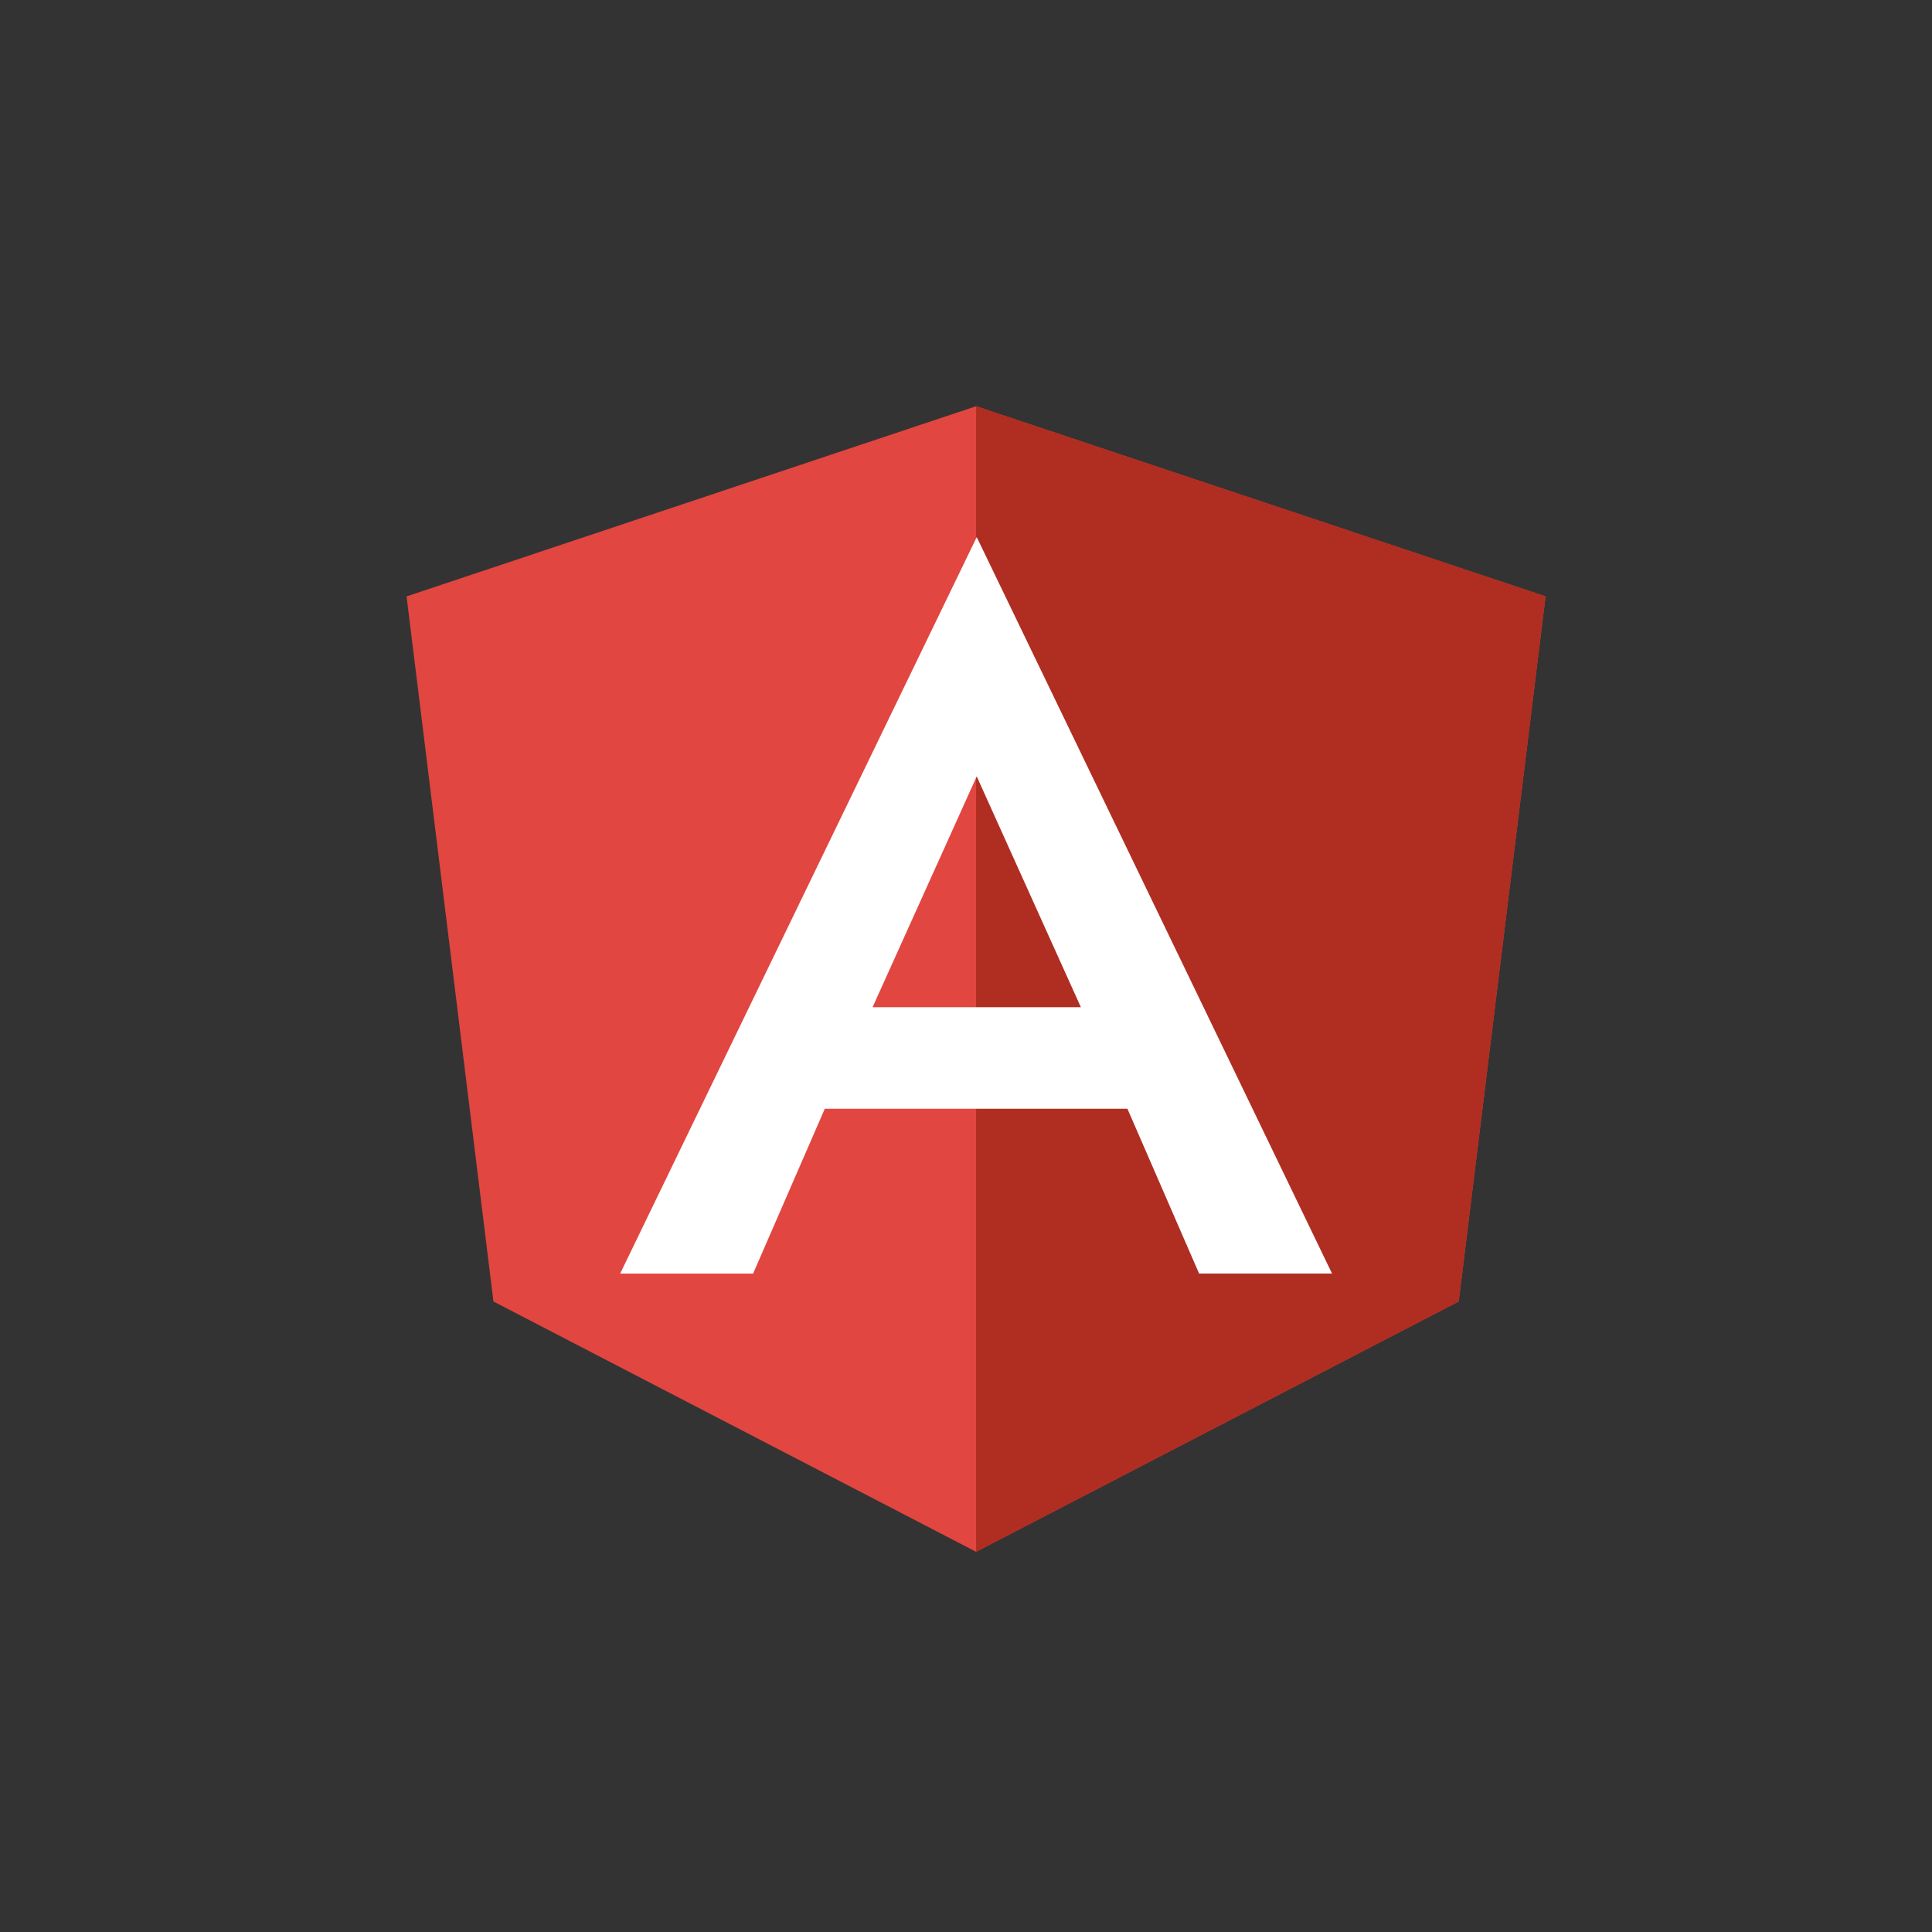
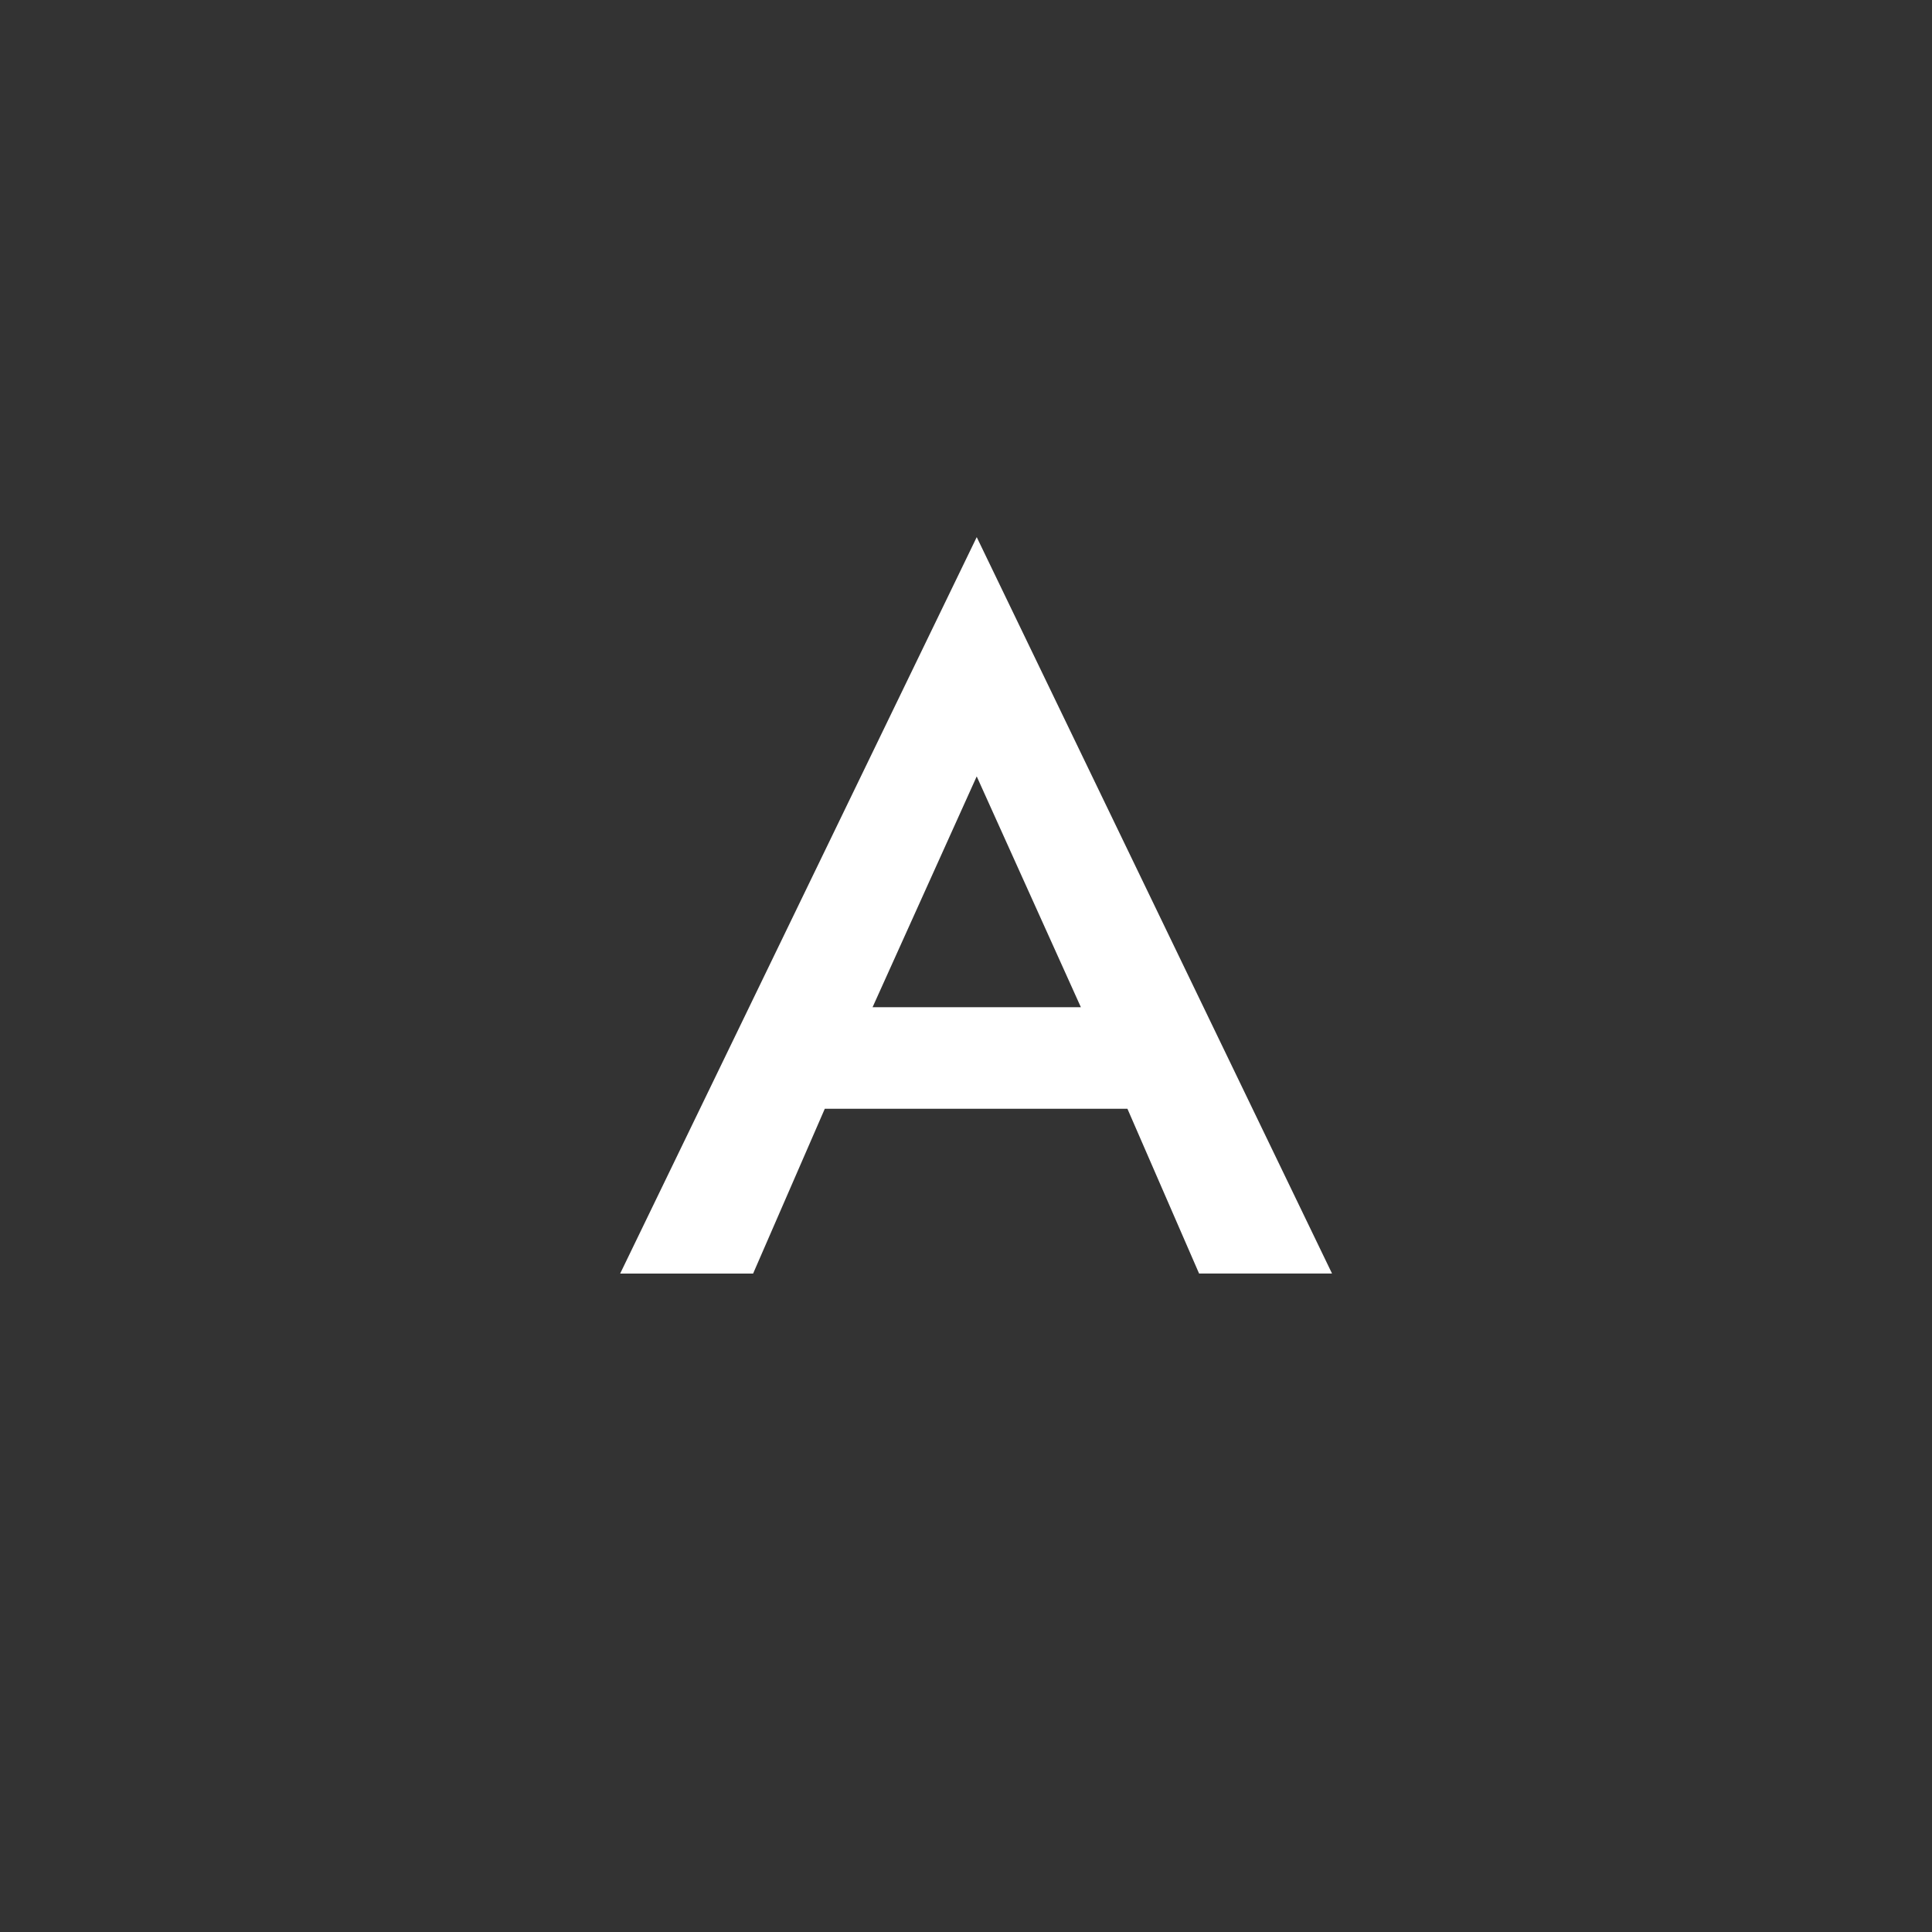
<svg xmlns="http://www.w3.org/2000/svg" width="90" height="90" fill="none">
  <rect width="100%" height="100%" fill="#333333" stroke="none" />
-   <path d="M45.47 18.924l-26.53 8.858 4.046 32.846 22.483 11.66 22.483-11.66 4.046-32.846-26.529-8.858z" fill="#E14640" />
-   <path d="M45.47 18.922v5.924-.027 47.468l22.484-11.66L72 27.78l-26.53-8.859z" fill="#B02D22" />
  <path d="M45.5 25.021L28.89 59.327h6.193l3.339-7.676H52.52l3.338 7.675h6.193L45.5 25.022zm4.85 21.898h-9.702l4.851-10.752 4.852 10.752z" fill="#fff" />
</svg>